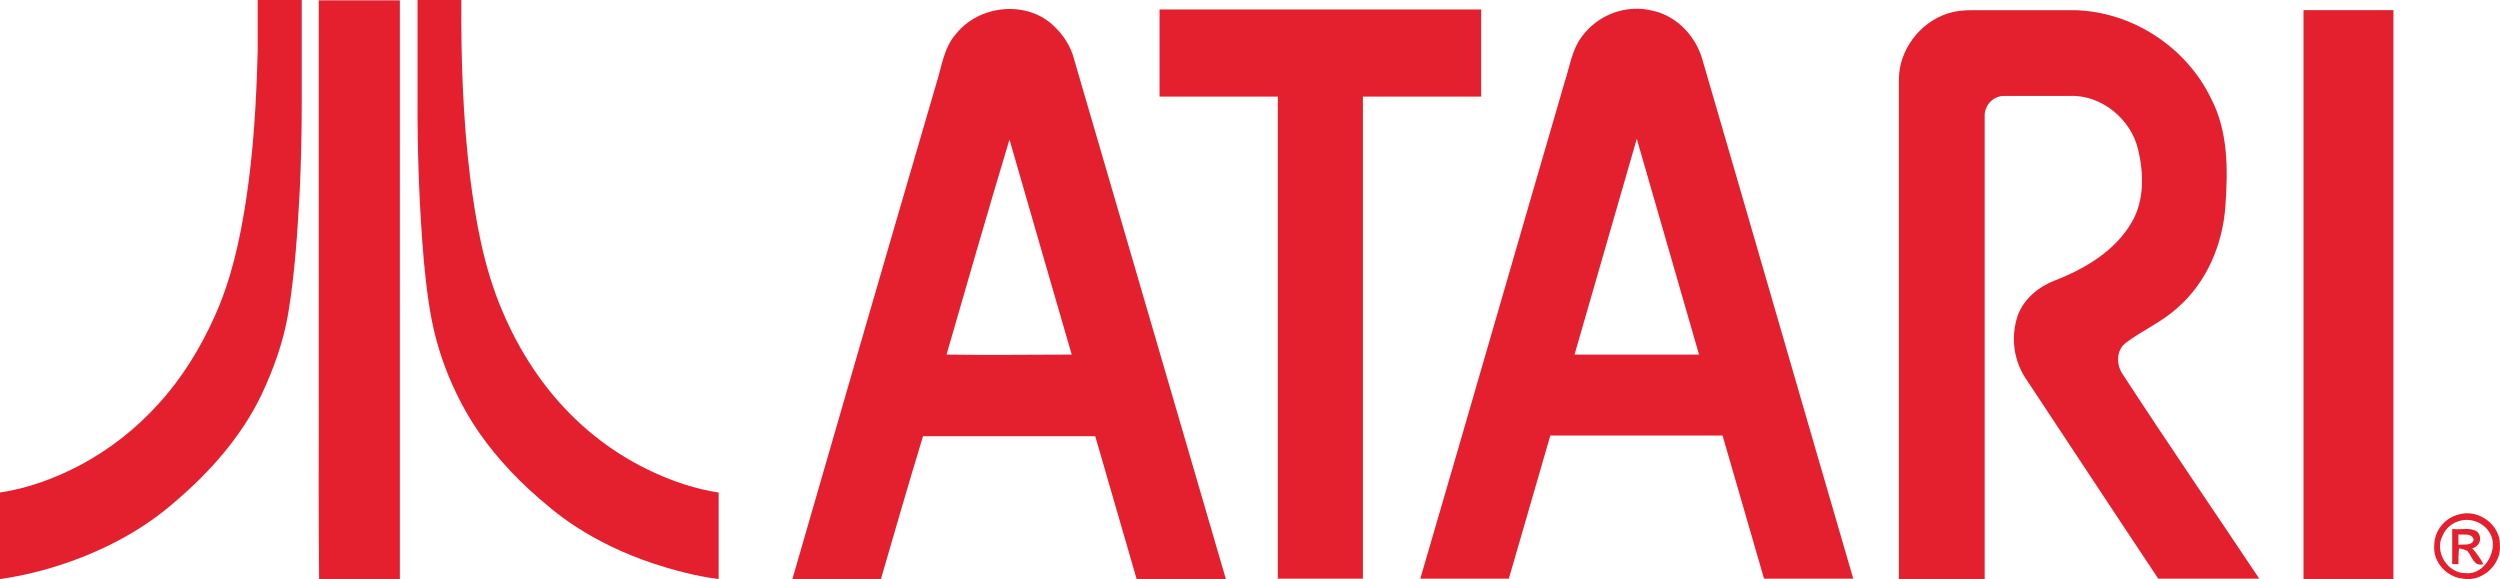
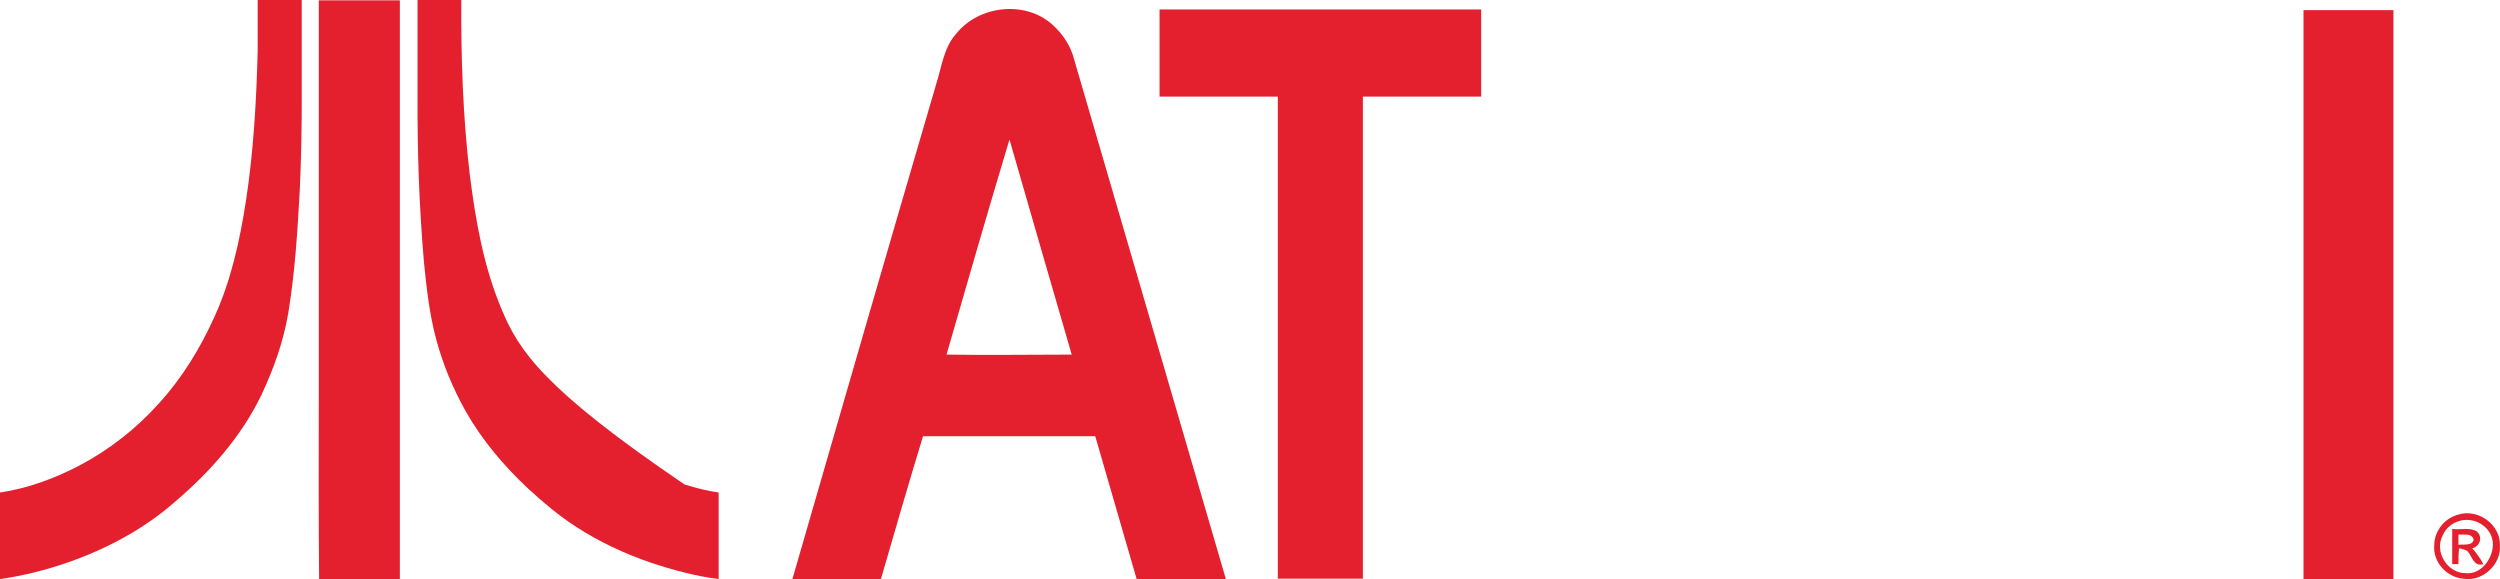
<svg xmlns="http://www.w3.org/2000/svg" width="1000.112" height="231.777" viewBox="0 0 1000.112 231.777" fill="none">
  <g>
    <g>
      <path d="M70.263 200.5C84.159 188.66 96.645 174.505 104.623 157.903C109.513 147.479 113.375 136.671 115.305 125.343C118.006 109.002 119.036 92.399 119.938 75.798C120.451 64.346 120.709 52.891 120.709 41.31C120.709 41.31 120.709 0 120.709 0C120.709 0 103.081 0 103.081 0C103.081 6.82 103.081 13.643 103.081 20.461C102.566 40.667 101.407 60.871 98.319 80.817C95.874 96.518 92.4 112.217 85.838 126.631C80.171 139.242 72.839 151.212 63.574 161.378C54.564 171.416 43.885 179.781 32.042 186.087C22.006 191.362 11.196 195.35 0 197.025C0 197.025 0 231.642 0 231.642C9.266 230.355 18.403 228.039 27.282 224.95C42.722 219.548 57.779 211.568 70.263 200.5C70.263 200.5 70.263 200.5 70.263 200.5Z" fill="#E4202F" transform="translate(0 0.002)" />
      <path d="M0.031 157.775C0.031 182.356 -0.095 207.065 0.161 231.644C10.841 231.514 21.652 231.644 32.461 231.644C32.461 231.644 32.461 6.96629e-05 32.461 6.96629e-05C21.65 6.96629e-05 10.839 6.96629e-05 0.029 6.96629e-05C0.031 52.506 0.031 105.141 0.031 157.775C0.031 157.775 0.031 157.775 0.031 157.775Z" fill="#E4202F" transform="translate(127.498 0.13)" />
-       <path d="M106.826 193.809C90.612 188.533 75.684 179.653 63.328 167.813C50.46 155.587 40.551 140.273 33.731 123.93C26.525 106.942 23.308 88.668 20.99 70.522C18.158 47.1 17.386 23.551 17.517 0C17.517 0 0.014 0 0.014 0C0.014 0 0.014 37.965 0.014 37.965C-0.116 60.356 0.658 82.748 2.589 105.011C3.617 115.307 4.776 125.73 7.479 135.768C10.18 145.806 14.17 155.459 19.317 164.597C25.88 176.178 34.633 186.474 44.41 195.611C50.332 201.015 56.508 206.292 63.326 210.668C72.594 216.717 82.761 221.478 93.313 225.081C102.191 228.041 111.203 230.486 120.467 231.644C120.467 220.063 120.467 208.61 120.467 197.027C115.964 196.384 111.331 195.226 106.826 193.809C106.826 193.809 106.826 193.809 106.826 193.809Z" fill="#E4202F" transform="translate(167.025 0)" />
+       <path d="M106.826 193.809C50.46 155.587 40.551 140.273 33.731 123.93C26.525 106.942 23.308 88.668 20.99 70.522C18.158 47.1 17.386 23.551 17.517 0C17.517 0 0.014 0 0.014 0C0.014 0 0.014 37.965 0.014 37.965C-0.116 60.356 0.658 82.748 2.589 105.011C3.617 115.307 4.776 125.73 7.479 135.768C10.18 145.806 14.17 155.459 19.317 164.597C25.88 176.178 34.633 186.474 44.41 195.611C50.332 201.015 56.508 206.292 63.326 210.668C72.594 216.717 82.761 221.478 93.313 225.081C102.191 228.041 111.203 230.486 120.467 231.644C120.467 220.063 120.467 208.61 120.467 197.027C115.964 196.384 111.331 195.226 106.826 193.809C106.826 193.809 106.826 193.809 106.826 193.809Z" fill="#E4202F" transform="translate(167.025 0)" />
      <path d="M128.658 34.862L128.658 0L0 0C0 0 0 34.862 0 34.862C15.772 34.862 31.542 34.862 47.312 34.862C47.312 34.862 47.312 227.709 47.312 227.709L81.345 227.709C81.345 227.709 81.345 34.862 81.345 34.862C97.115 34.862 112.887 34.862 128.658 34.862C128.658 34.862 128.658 34.862 128.658 34.862L128.658 34.862Z" fill="#E4202F" transform="translate(463.874 3.787)" />
-       <path d="M90.749 133.082C97.391 128.102 105.137 124.783 111.224 119.248C123.123 109.012 129.485 93.794 130.591 78.577C131.696 63.36 131.696 48.419 124.781 35.138C114.819 14.664 93.239 0.553 70.273 0C70.273 0 29.603 0 29.603 0C26.005 0 22.687 0.278 19.367 1.384C8.299 4.982 0 16.048 0 27.669C0 94.351 0 161.029 0 227.711C0 227.711 34.309 227.711 34.309 227.711C34.309 165.735 34.309 103.757 34.309 41.781C34.584 37.63 37.906 34.31 42.055 34.31C42.055 34.31 68.341 34.31 68.341 34.31C81.069 33.755 92.965 43.717 95.733 55.891C97.946 65.297 98.222 76.09 93.242 84.665C86.603 96.286 74.428 103.481 62.253 108.183C55.891 110.672 50.081 115.376 47.59 122.018C44.547 130.873 45.93 140.555 51.187 148.025C68.619 174.312 86.049 200.871 103.757 227.433C103.757 227.433 144.152 227.433 144.152 227.433C125.891 200.042 107.076 172.65 89.093 144.983C86.876 141.106 87.154 135.849 90.749 133.082C90.749 133.082 90.749 133.082 90.749 133.082C90.749 133.082 90.749 133.082 90.749 133.082Z" fill="#E4202F" transform="translate(759.649 4.067)" />
      <path d="M26.321 12.893C26.597 4.593 17.744 -1.771 9.998 0.444C4.187 1.827 0.038 7.084 0.038 12.893C-0.517 19.534 5.018 25.621 11.658 26.174C19.128 27.556 26.875 20.641 26.322 12.893C26.322 12.893 26.321 12.893 26.321 12.893ZM12.487 23.961C5.294 23.961 0.038 15.386 3.356 9.02C4.463 6.253 6.953 4.04 9.72 3.209C15.253 1.272 21.893 4.593 23.277 10.402C24.661 16.211 19.68 24.792 12.486 23.961C12.486 23.961 12.487 23.961 12.487 23.961Z" fill="#E4202F" transform="translate(973.762 205.322)" />
-       <path d="M93.244 0.847C82.454 -1.921 71.108 2.229 64.467 11.36C60.593 16.617 59.764 23.257 57.827 29.066C38.459 95.47 19.368 161.876 0 228.001C0 228.001 35.417 228.001 35.417 228.001C40.95 208.909 46.485 189.819 52.018 170.727C74.981 170.727 97.946 170.727 120.911 170.727C126.446 189.819 131.979 208.909 137.514 228.001C149.411 228.001 161.308 228.001 173.206 228.001C153.007 158.83 133.088 89.659 112.89 20.488C110.399 11.36 102.928 3.058 93.244 0.847C93.244 0.847 93.244 0.847 93.244 0.847C93.244 0.847 93.244 0.847 93.244 0.847ZM61.702 138.357C70.003 109.582 78.303 80.806 86.604 52.032C94.904 80.808 103.205 109.584 111.507 138.357C111.507 138.357 61.702 138.357 61.702 138.357C61.702 138.357 61.702 138.357 61.702 138.357Z" fill="#E4202F" transform="translate(568.183 3.495)" />
      <path d="M103.755 5.996C92.967 -3.41 74.706 -1.474 65.575 9.87C60.593 15.403 59.764 23.149 57.55 30.07C38.184 96.195 19.09 162.044 0 228.172C0 228.172 35.415 228.172 35.415 228.172C40.948 209.08 46.483 189.99 52.292 170.898C52.292 170.898 121.187 170.898 121.187 170.898C126.72 189.99 132.255 209.08 137.788 228.172C137.788 228.172 173.481 228.172 173.481 228.172C153.283 159.001 133.084 89.831 112.886 20.66C111.503 14.851 108.182 9.871 103.755 5.996C103.755 5.996 103.755 5.996 103.755 5.996C103.755 5.996 103.755 5.996 103.755 5.996ZM61.7 138.251C70 109.476 78.299 80.7 86.877 52.204C95.178 80.978 103.479 109.753 111.779 138.251C94.902 138.251 78.299 138.525 61.7 138.251C61.7 138.251 61.7 138.251 61.7 138.251C61.7 138.251 61.7 138.251 61.7 138.251Z" fill="#E4202F" transform="translate(316.957 3.601)" />
      <path d="M9.961 1.105C6.917 -0.833 3.32 0.551 0 0C0 0 0 14.112 0 14.112C0 14.112 2.491 14.112 2.491 14.112C2.491 11.897 2.491 9.961 2.767 7.748C3.873 8.024 5.256 8.301 6.086 8.855C8.024 11.068 8.575 15.217 12.448 14.112C11.344 11.897 9.682 9.684 8.022 7.748C10.79 7.193 12.451 3.596 9.961 1.105C9.961 1.105 9.961 1.105 9.961 1.105C9.961 1.105 9.961 1.105 9.961 1.105ZM2.491 6.362C2.491 6.362 2.491 2.213 2.491 2.213C4.428 2.489 7.193 1.66 8.302 3.597C8.302 3.873 8.577 3.873 8.577 4.151C8.302 6.917 4.428 6.085 2.491 6.362C2.491 6.362 2.491 6.362 2.491 6.362L2.491 6.362Z" fill="#E4202F" transform="translate(980.992 211.577)" />
      <path d="M0 0L0 227.709C0 227.709 35.969 227.709 35.969 227.709C35.969 151.896 35.969 76.088 35.969 0C35.969 0 0 0 0 0L0 0Z" fill="#E4202F" transform="translate(921.507 4.065)" />
    </g>
  </g>
</svg>